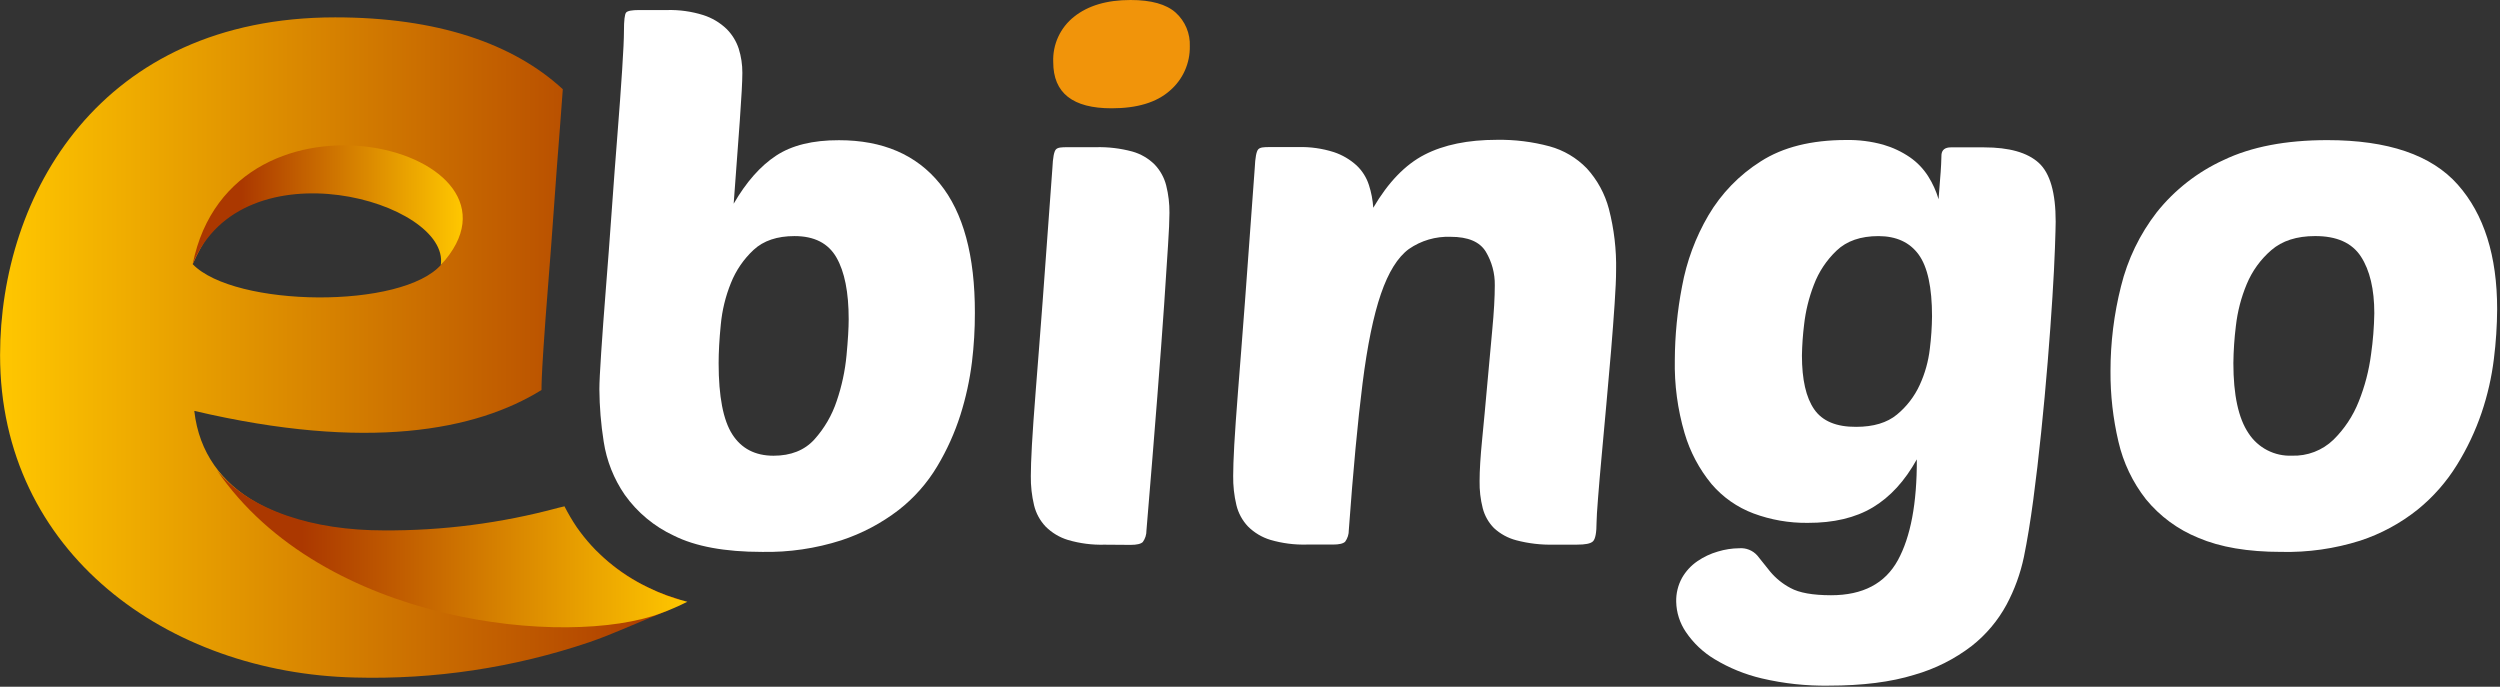
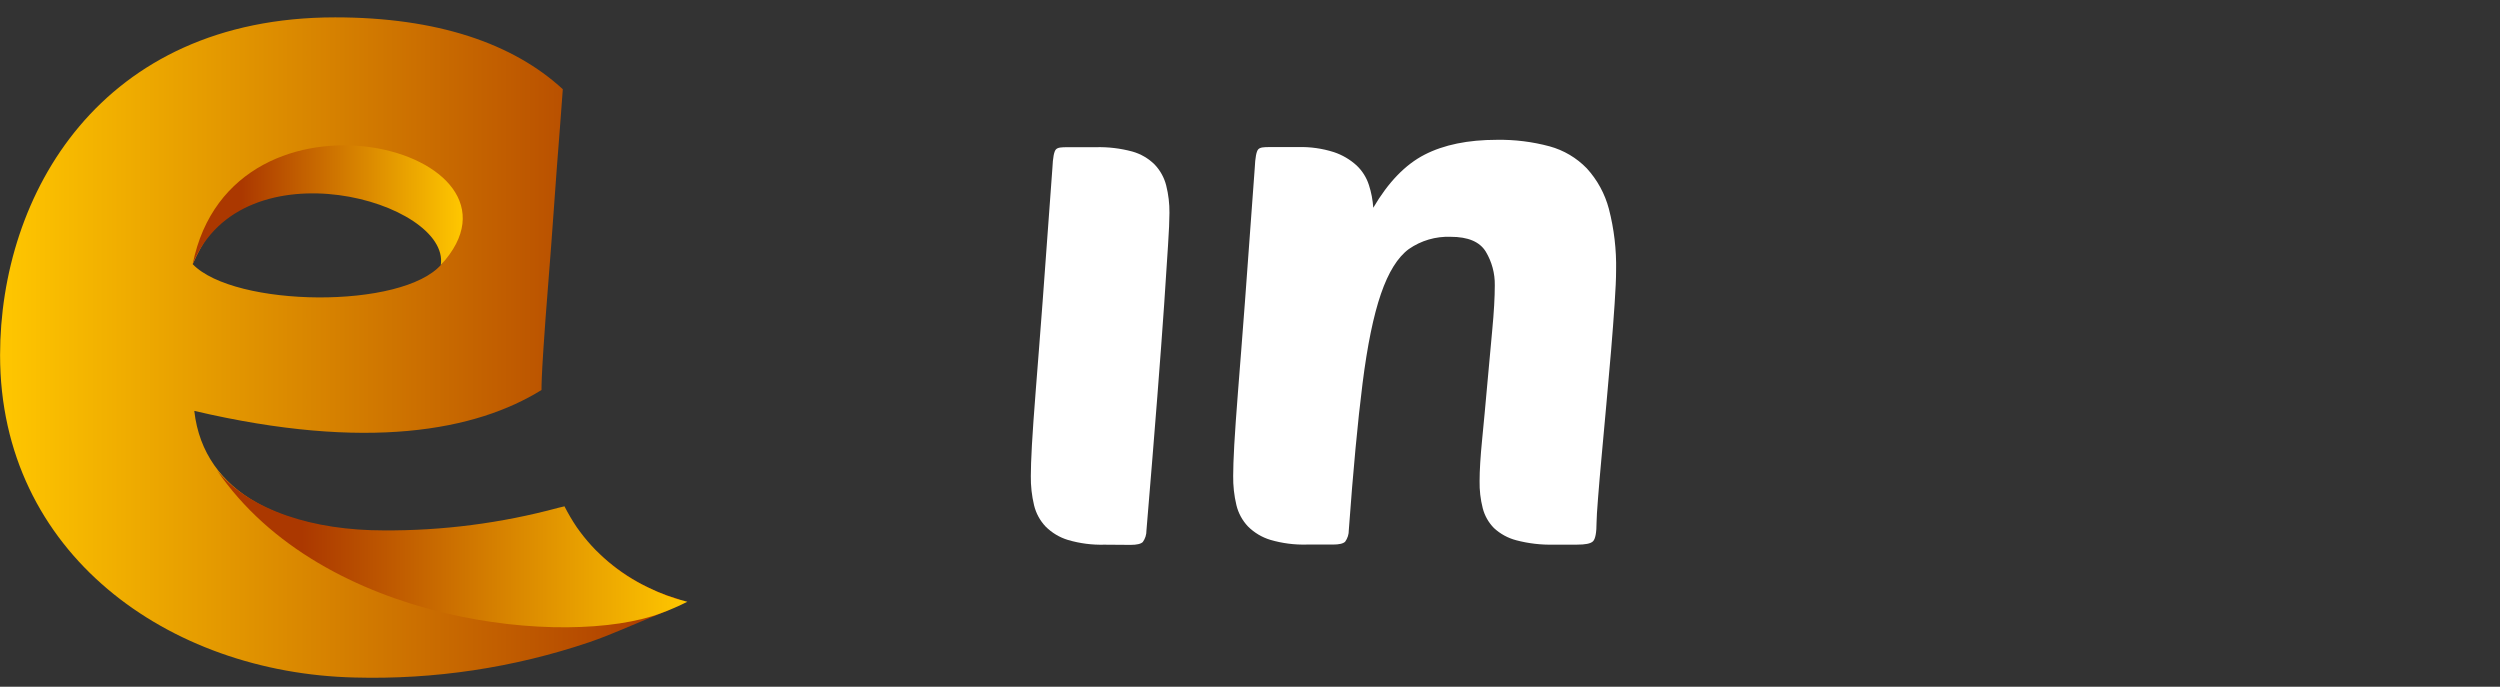
<svg xmlns="http://www.w3.org/2000/svg" width="648" height="178" viewBox="0 0 648 178" fill="none">
  <rect x="0" y="0" width="648" height="178" fill="#333333" stroke="none" />
  <g clip-path="url(#clip0_579_2946)">
    <path d="M286.301 141.183C283.1 141.274 279.904 140.862 276.831 139.963C274.642 139.299 272.65 138.108 271.031 136.493C269.565 134.947 268.531 133.044 268.031 130.973C267.437 128.487 267.155 125.938 267.191 123.383C267.191 121.513 267.281 118.853 267.471 115.383C267.661 111.913 268.001 107.203 268.471 101.143C268.941 95.083 269.561 87.413 270.251 78.143C270.941 68.873 271.781 57.323 272.781 43.583C272.901 40.843 273.211 39.213 273.711 38.713C274.211 38.213 275.091 38.153 276.711 38.153H284.021C287.212 38.066 290.398 38.443 293.481 39.273C295.67 39.883 297.667 41.043 299.281 42.643C300.734 44.166 301.768 46.041 302.281 48.083C302.865 50.407 303.148 52.797 303.121 55.193C303.121 57.073 302.997 59.883 302.751 63.623C302.504 67.363 302.171 72.453 301.751 78.893C301.311 85.32 300.717 93.32 299.971 102.893C299.224 112.466 298.287 123.996 297.161 137.483C297.178 138.558 296.848 139.61 296.221 140.483C295.721 140.983 294.661 141.233 293.041 141.233L286.301 141.183Z" fill="white" />
    <path d="M383.51 124.691C383.51 121.951 383.73 118.351 384.17 113.921C384.61 109.491 385.04 104.811 385.48 99.871C385.92 94.931 386.35 90.161 386.79 85.541C387.23 80.921 387.45 77.051 387.45 73.931C387.5 70.866 386.689 67.849 385.11 65.221C383.54 62.661 380.52 61.381 376.02 61.381C372.15 61.231 368.337 62.347 365.16 64.561C362.28 66.688 359.873 70.558 357.94 76.171C356.006 81.785 354.416 89.528 353.17 99.401C351.923 109.275 350.736 121.941 349.61 137.401C349.627 138.476 349.297 139.528 348.67 140.401C348.17 140.901 347.11 141.151 345.49 141.151H338.74C335.542 141.241 332.35 140.83 329.28 139.931C327.091 139.268 325.099 138.076 323.48 136.461C322.014 134.915 320.98 133.012 320.48 130.941C319.886 128.456 319.604 125.906 319.64 123.351C319.64 121.481 319.73 118.821 319.92 115.351C320.11 111.881 320.45 107.171 320.92 101.111C321.39 95.051 322.01 87.381 322.7 78.111C323.39 68.841 324.22 57.291 325.23 43.551C325.35 40.811 325.66 39.181 326.16 38.681C326.66 38.181 327.54 38.121 329.16 38.121H336.47C339.611 38.035 342.745 38.477 345.74 39.431C347.927 40.159 349.937 41.338 351.64 42.891C353.11 44.283 354.203 46.023 354.82 47.951C355.441 49.863 355.82 51.845 355.95 53.851C359.823 47.245 364.256 42.658 369.25 40.091C374.243 37.525 380.486 36.241 387.98 36.241C392.593 36.164 397.194 36.733 401.65 37.931C405.32 38.935 408.653 40.907 411.3 43.641C414.024 46.626 415.986 50.225 417.02 54.131C418.374 59.353 419.004 64.737 418.89 70.131C418.89 72.131 418.763 75.005 418.51 78.751C418.26 82.491 417.95 86.591 417.58 91.021C417.21 95.451 416.79 100.071 416.36 104.881C415.93 109.691 415.52 114.151 415.14 118.271C414.76 122.391 414.45 126.021 414.21 129.141C413.97 132.261 413.83 134.321 413.83 135.321C413.83 138.071 413.52 139.721 412.89 140.321C412.26 140.921 410.89 141.171 408.77 141.171H402.77C399.486 141.258 396.206 140.878 393.03 140.041C390.86 139.477 388.864 138.385 387.22 136.861C385.817 135.43 384.816 133.653 384.32 131.711C383.737 129.418 383.465 127.057 383.51 124.691Z" fill="white" />
-     <path d="M496.841 119.067C493.721 124.687 489.911 128.841 485.411 131.527C480.911 134.214 475.294 135.547 468.561 135.527C463.767 135.583 459.005 134.756 454.511 133.087C450.302 131.51 446.563 128.892 443.641 125.477C440.438 121.593 438.057 117.099 436.641 112.267C434.833 106.1 433.98 99.693 434.111 93.267C434.147 86.89 434.773 80.53 435.981 74.267C437.165 67.765 439.48 61.52 442.821 55.817C446.169 50.137 450.824 45.337 456.401 41.818C462.141 38.137 469.507 36.294 478.501 36.288C481.759 36.225 485.01 36.636 488.151 37.508C490.62 38.225 492.96 39.333 495.081 40.788C496.946 42.087 498.536 43.742 499.761 45.657C500.948 47.518 501.864 49.538 502.481 51.657C502.481 51.777 502.481 51.307 502.581 50.247C502.681 49.187 502.731 47.967 502.861 46.597C502.991 45.227 503.071 43.877 503.141 42.597C503.211 41.317 503.231 40.447 503.231 40.068C503.351 38.828 504.171 38.197 505.661 38.197H514.281C520.774 38.197 525.491 39.531 528.431 42.197C531.371 44.864 532.837 49.951 532.831 57.458C532.831 58.458 532.761 60.737 532.641 64.297C532.521 67.858 532.291 72.138 531.981 77.127C531.671 82.117 531.261 87.647 530.771 93.707C530.281 99.767 529.711 105.857 529.081 111.967C528.451 118.077 527.771 123.967 527.021 129.577C526.271 135.187 525.461 140.137 524.591 144.377C523.686 148.69 522.171 152.852 520.091 156.737C517.849 160.873 514.786 164.507 511.091 167.417C506.645 170.832 501.592 173.373 496.201 174.907C490.141 176.787 482.741 177.724 474.001 177.717C468.169 177.808 462.349 177.179 456.671 175.847C452.344 174.835 448.203 173.148 444.401 170.847C441.455 169.079 438.93 166.69 437.001 163.847C435.411 161.525 434.532 158.791 434.471 155.977C434.418 153.821 434.935 151.689 435.971 149.797C436.951 148.076 438.308 146.599 439.941 145.477C441.574 144.356 443.377 143.505 445.281 142.957C447.074 142.411 448.936 142.125 450.811 142.107C451.683 142.036 452.56 142.169 453.373 142.495C454.185 142.822 454.91 143.332 455.491 143.987L458.861 148.197C460.321 149.931 462.104 151.364 464.111 152.417C466.364 153.657 469.861 154.281 474.601 154.287C482.841 154.287 488.617 151.257 491.931 145.197C495.244 139.137 496.881 130.427 496.841 119.067ZM481.111 110.637C485.604 110.637 489.131 109.577 491.691 107.457C494.213 105.377 496.231 102.751 497.591 99.777C498.955 96.812 499.839 93.65 500.211 90.407C500.562 87.611 500.752 84.796 500.781 81.978C500.781 74.484 499.624 69.151 497.311 65.978C494.997 62.804 491.531 61.211 486.911 61.197C482.291 61.197 478.671 62.447 476.051 64.948C473.438 67.427 471.421 70.467 470.151 73.837C468.867 77.151 468.017 80.616 467.621 84.147C467.295 86.803 467.108 89.473 467.061 92.147C467.061 98.388 468.121 103.037 470.241 106.097C472.361 109.157 475.984 110.671 481.111 110.637Z" fill="white" />
-     <path d="M591.251 143.05C582.631 143.05 575.481 141.834 569.801 139.4C564.508 137.257 559.838 133.819 556.221 129.4C552.781 125.01 550.35 119.916 549.101 114.48C547.694 108.497 547.003 102.367 547.041 96.22C547.034 88.803 547.948 81.413 549.761 74.22C551.473 67.242 554.631 60.701 559.031 55.02C563.664 49.209 569.601 44.571 576.361 41.48C583.541 38.04 592.501 36.32 603.241 36.32C618.967 36.32 630.237 40.164 637.051 47.85C643.864 55.537 647.267 66.307 647.261 80.16C647.234 84.45 646.953 88.734 646.421 92.99C645.84 97.754 644.771 102.445 643.231 106.99C641.624 111.71 639.487 116.233 636.861 120.47C634.139 124.893 630.686 128.822 626.651 132.09C622.207 135.641 617.165 138.367 611.761 140.14C605.131 142.235 598.201 143.219 591.251 143.05ZM600.051 61.19C595.311 61.19 591.534 62.407 588.721 64.84C585.939 67.24 583.758 70.257 582.351 73.65C580.907 77.109 579.96 80.756 579.541 84.48C579.143 87.682 578.926 90.904 578.891 94.13C578.891 102.37 580.201 108.427 582.821 112.3C584.028 114.162 585.699 115.676 587.67 116.695C589.641 117.714 591.844 118.202 594.061 118.11C596.041 118.18 598.015 117.85 599.866 117.141C601.716 116.431 603.405 115.356 604.831 113.98C607.685 111.167 609.919 107.788 611.391 104.06C612.961 100.151 614.029 96.058 614.571 91.88C615.08 88.342 615.364 84.775 615.421 81.2C615.421 74.96 614.264 70.06 611.951 66.5C609.637 62.94 605.671 61.17 600.051 61.19Z" fill="white" />
-     <path d="M272.999 16.11C272.902 13.853 273.344 11.606 274.288 9.554C275.233 7.502 276.652 5.704 278.429 4.31C282.049 1.437 286.919 0 293.039 0C298.406 0 302.309 1.093 304.749 3.28C305.959 4.376 306.912 5.724 307.543 7.229C308.174 8.734 308.466 10.36 308.4 11.99C308.439 14.166 307.999 16.324 307.108 18.31C306.218 20.297 304.9 22.062 303.249 23.48C299.809 26.54 294.783 28.07 288.169 28.07C278.049 28.09 272.993 24.103 272.999 16.11Z" fill="#F1940A" />
    <path d="M167.94 152.25C163.106 149.88 158.676 146.765 154.81 143.02C136.81 140.08 111.52 137.7 99.809 137.7C74.37 137.7 52.809 128.36 50.359 106.5C95.169 117.02 123.359 111.62 140.359 101.09V100.9C140.359 99.65 140.41 97.2 140.859 90.37C141.169 85.62 141.58 80 142.09 73.67C142.6 67.34 143.09 60.76 143.58 53.86C144.08 46.78 144.58 39.99 145.09 33.69C145.39 29.89 145.653 26.37 145.88 23.13C133.01 11.25 113.27 4.5 86.879 4.5C25.959 4.5 0.02 50.5 0.02 92.07C0.02 143.4 43.609 174.46 91.889 175.61C112.536 176.181 133.121 173.09 152.69 166.48C158.83 164.36 161.689 162.87 172.859 158.33C174.28 157.764 175.443 156.696 176.13 155.33C173.311 154.557 170.569 153.526 167.94 152.25ZM114.45 68.48C104.36 80.26 60.779 79.66 49.95 68.48C69.32 24.03 122.74 58.83 114.45 68.48Z" fill="url(#paint0_linear_579_2946)" />
    <path d="M49.94 68.481C60.23 17.311 141.939 38.831 114.249 68.701C116.759 52.261 62.819 36.881 49.94 68.481Z" fill="url(#paint1_linear_579_2946)" />
    <path d="M167.94 152.248C160.545 148.74 154.19 143.367 149.5 136.658C148.327 134.919 147.262 133.109 146.31 131.238C145.77 131.358 145.22 131.478 144.69 131.628C129.917 135.616 114.672 137.584 99.371 137.478C81.311 137.478 64.891 132.398 56.23 121.898C83.68 162.048 147.39 167.898 171.23 158.978C173.597 158.115 175.911 157.113 178.16 155.978C174.626 155.117 171.199 153.866 167.94 152.248Z" fill="url(#paint2_linear_579_2946)" />
-     <path d="M197.509 143.053C187.889 143.053 180.269 141.647 174.649 138.833C169.567 136.469 165.187 132.823 161.939 128.253C159.101 124.135 157.234 119.427 156.479 114.483C155.767 109.991 155.392 105.452 155.359 100.903C155.359 99.283 155.509 96.103 155.829 91.353C156.149 86.603 156.539 81.113 157.039 74.863C157.539 68.613 158.039 61.973 158.539 54.913C159.039 47.853 159.539 41.183 160.039 34.913C160.539 28.643 160.939 23.023 161.259 18.143C161.579 13.263 161.729 9.903 161.729 8.033C161.729 5.283 161.919 3.693 162.289 3.253C162.659 2.813 163.789 2.603 165.659 2.603H172.939C176.11 2.521 179.273 2.964 182.299 3.913C184.543 4.631 186.594 5.848 188.299 7.473C189.754 8.913 190.844 10.678 191.479 12.623C192.116 14.652 192.433 16.767 192.419 18.893C192.419 21.02 192.199 25.143 191.759 31.263C191.319 37.383 190.789 44.563 190.169 52.803C193.423 47.183 197.089 43.03 201.169 40.343C205.249 37.657 210.683 36.323 217.469 36.343C228.803 36.343 237.513 40.09 243.599 47.583C249.686 55.077 252.716 66.257 252.689 81.123C252.696 85.355 252.446 89.582 251.939 93.783C251.363 98.456 250.359 103.065 248.939 107.553C247.458 112.203 245.445 116.666 242.939 120.853C240.337 125.217 236.946 129.059 232.939 132.183C228.456 135.629 223.421 138.29 218.049 140.053C211.415 142.18 204.475 143.194 197.509 143.053ZM205.939 61.193C201.439 61.193 197.909 62.38 195.349 64.753C192.767 67.153 190.751 70.097 189.449 73.373C188.053 76.816 187.171 80.444 186.829 84.143C186.449 87.953 186.269 91.293 186.269 94.143C186.269 102.757 187.453 108.907 189.819 112.593C192.186 116.28 195.746 118.123 200.499 118.123C204.999 118.123 208.529 116.717 211.089 113.903C213.694 111.007 215.669 107.602 216.889 103.903C218.193 100.083 219.042 96.122 219.419 92.103C219.799 88.103 219.979 84.983 219.979 82.733C219.979 75.74 218.919 70.407 216.799 66.733C214.669 63.033 211.059 61.193 205.939 61.193Z" fill="white" />
  </g>
  <defs>
    <linearGradient id="paint0_linear_579_2946" x1="-0" y1="90.08" x2="176.13" y2="90.08" gradientUnits="userSpaceOnUse">
      <stop stop-color="#FFC700" />
      <stop offset="1" stop-color="#AB3800" />
    </linearGradient>
    <linearGradient id="paint1_linear_579_2946" x1="49.95" y1="53.221" x2="119.939" y2="53.221" gradientUnits="userSpaceOnUse">
      <stop offset="0.18" stop-color="#AB3800" />
      <stop offset="1" stop-color="#FFC700" />
    </linearGradient>
    <linearGradient id="paint2_linear_579_2946" x1="56.23" y1="142.228" x2="178.17" y2="142.228" gradientUnits="userSpaceOnUse">
      <stop offset="0.18" stop-color="#AB3800" />
      <stop offset="1" stop-color="#FFC700" />
    </linearGradient>
    <clipPath id="clip0_579_2946">
      <rect width="647.26" height="177.7" fill="white" />
    </clipPath>
  </defs>
</svg>